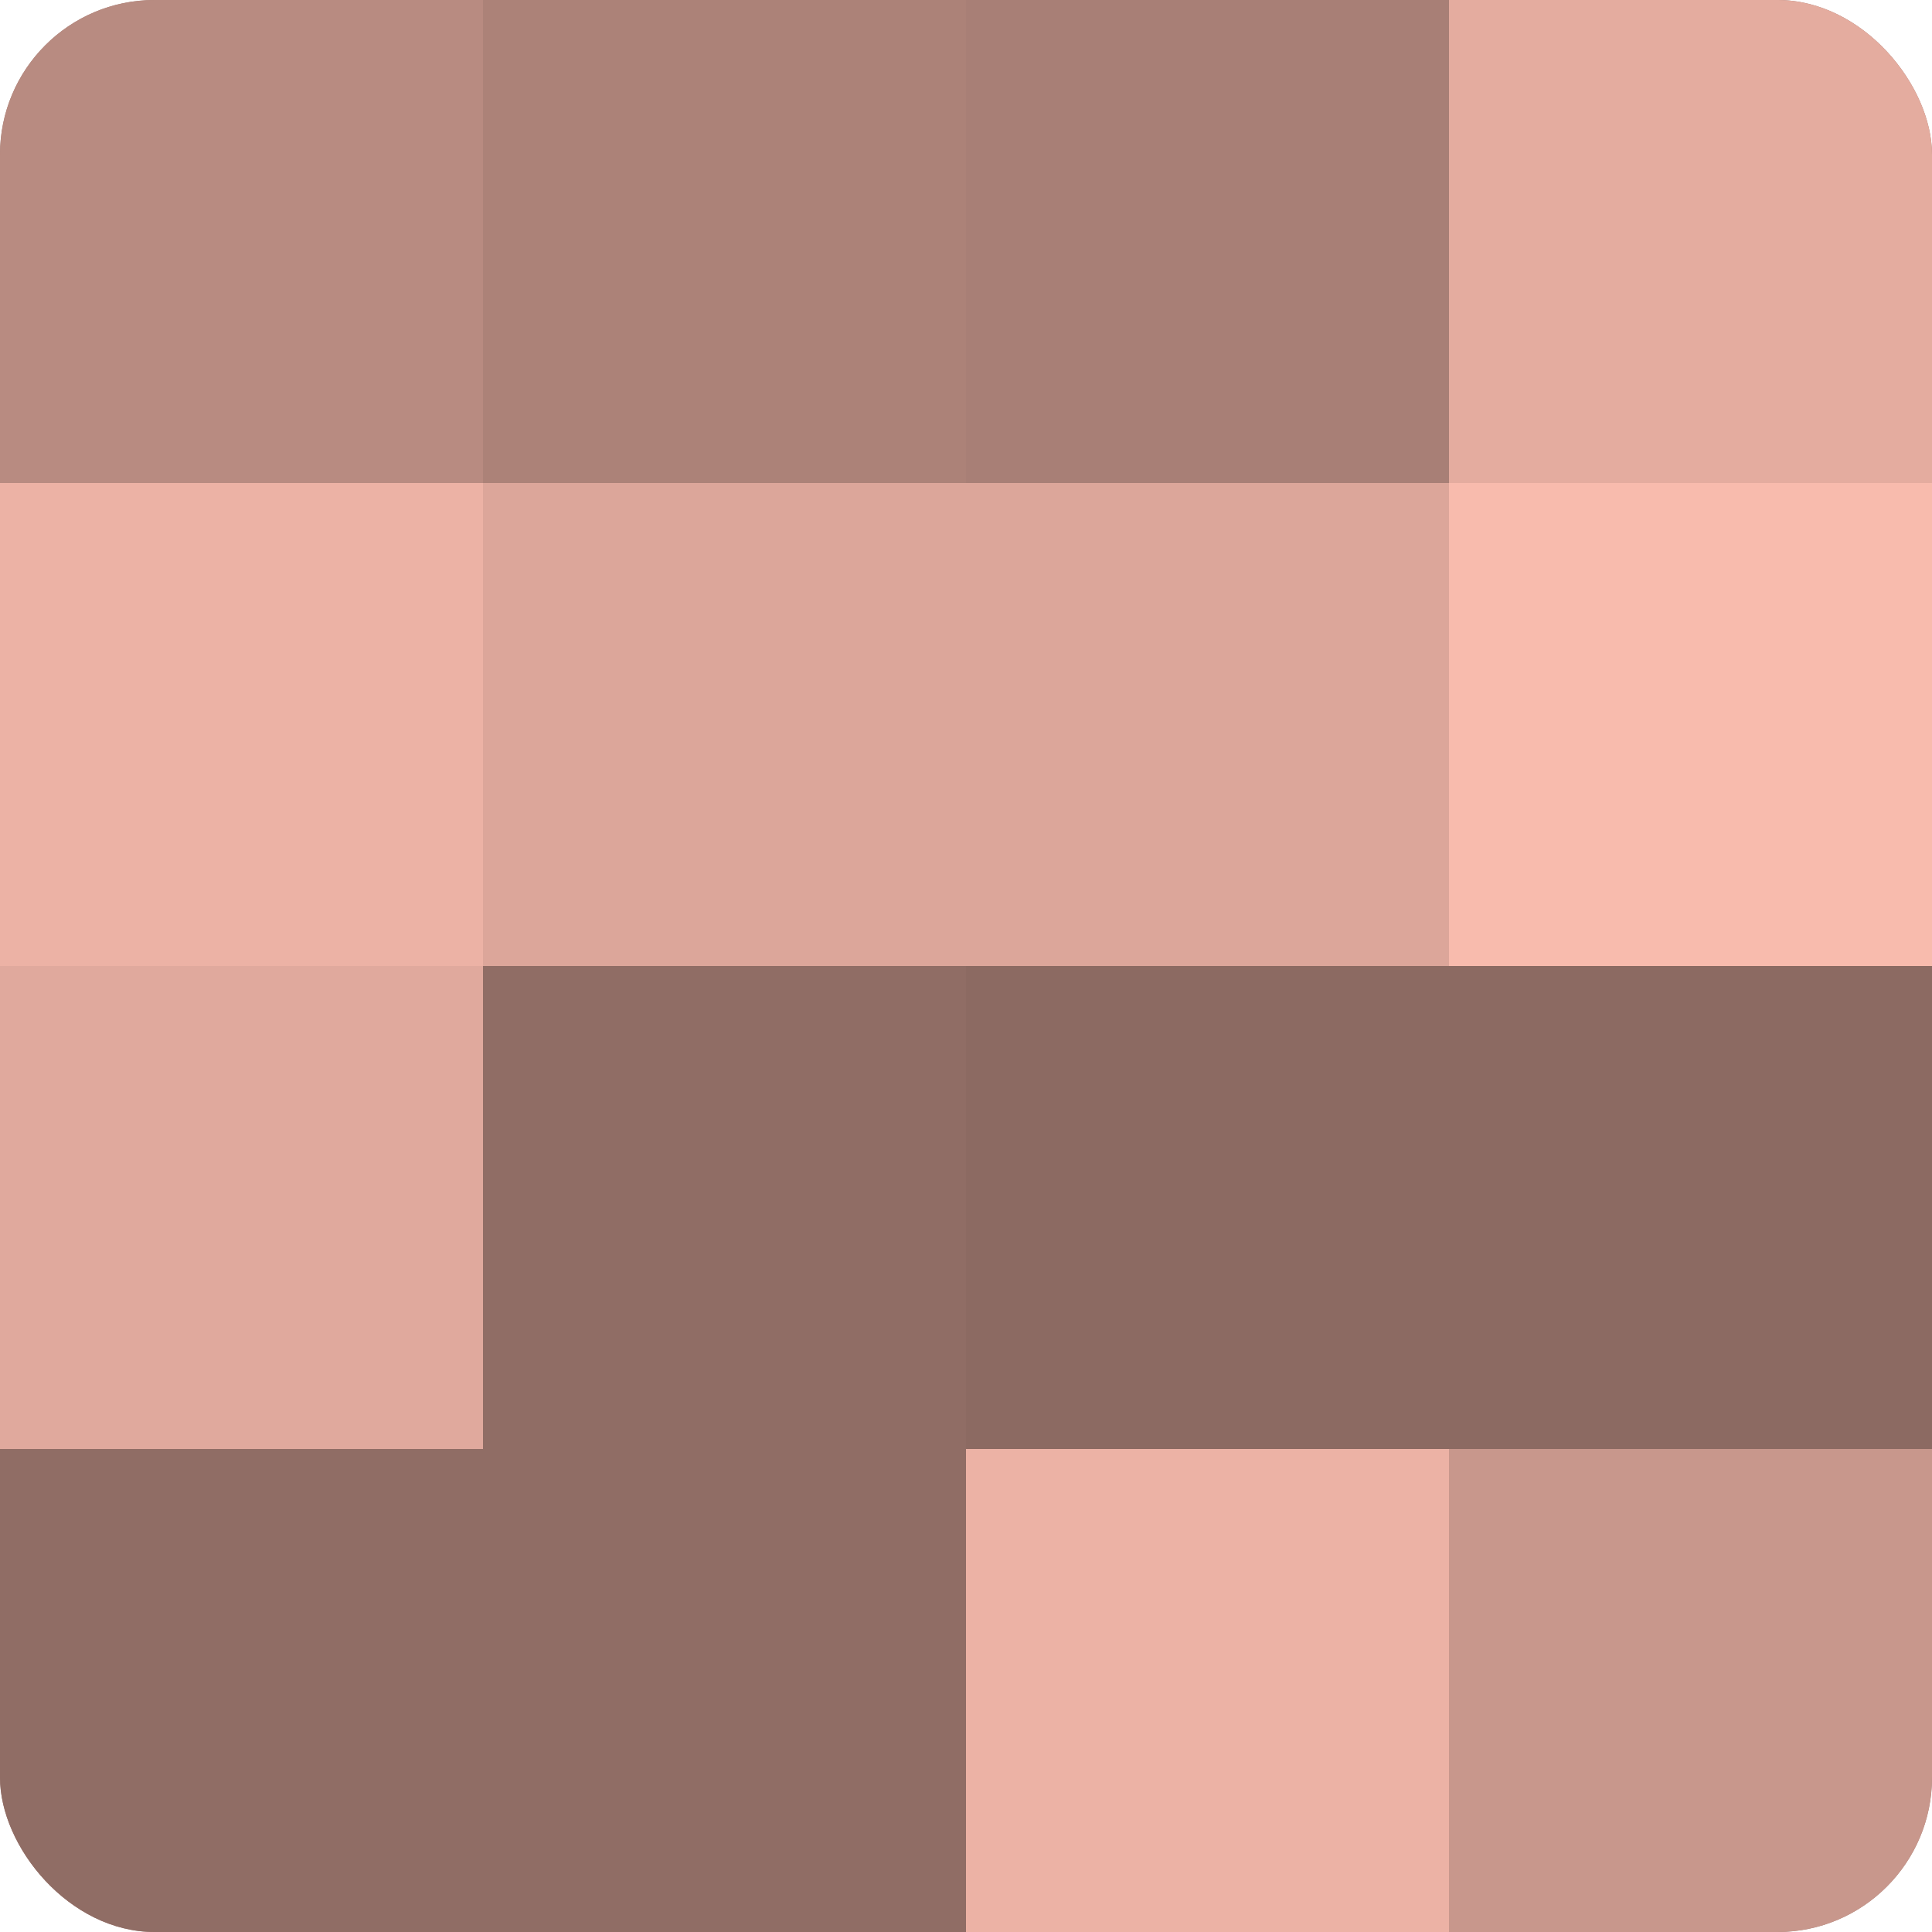
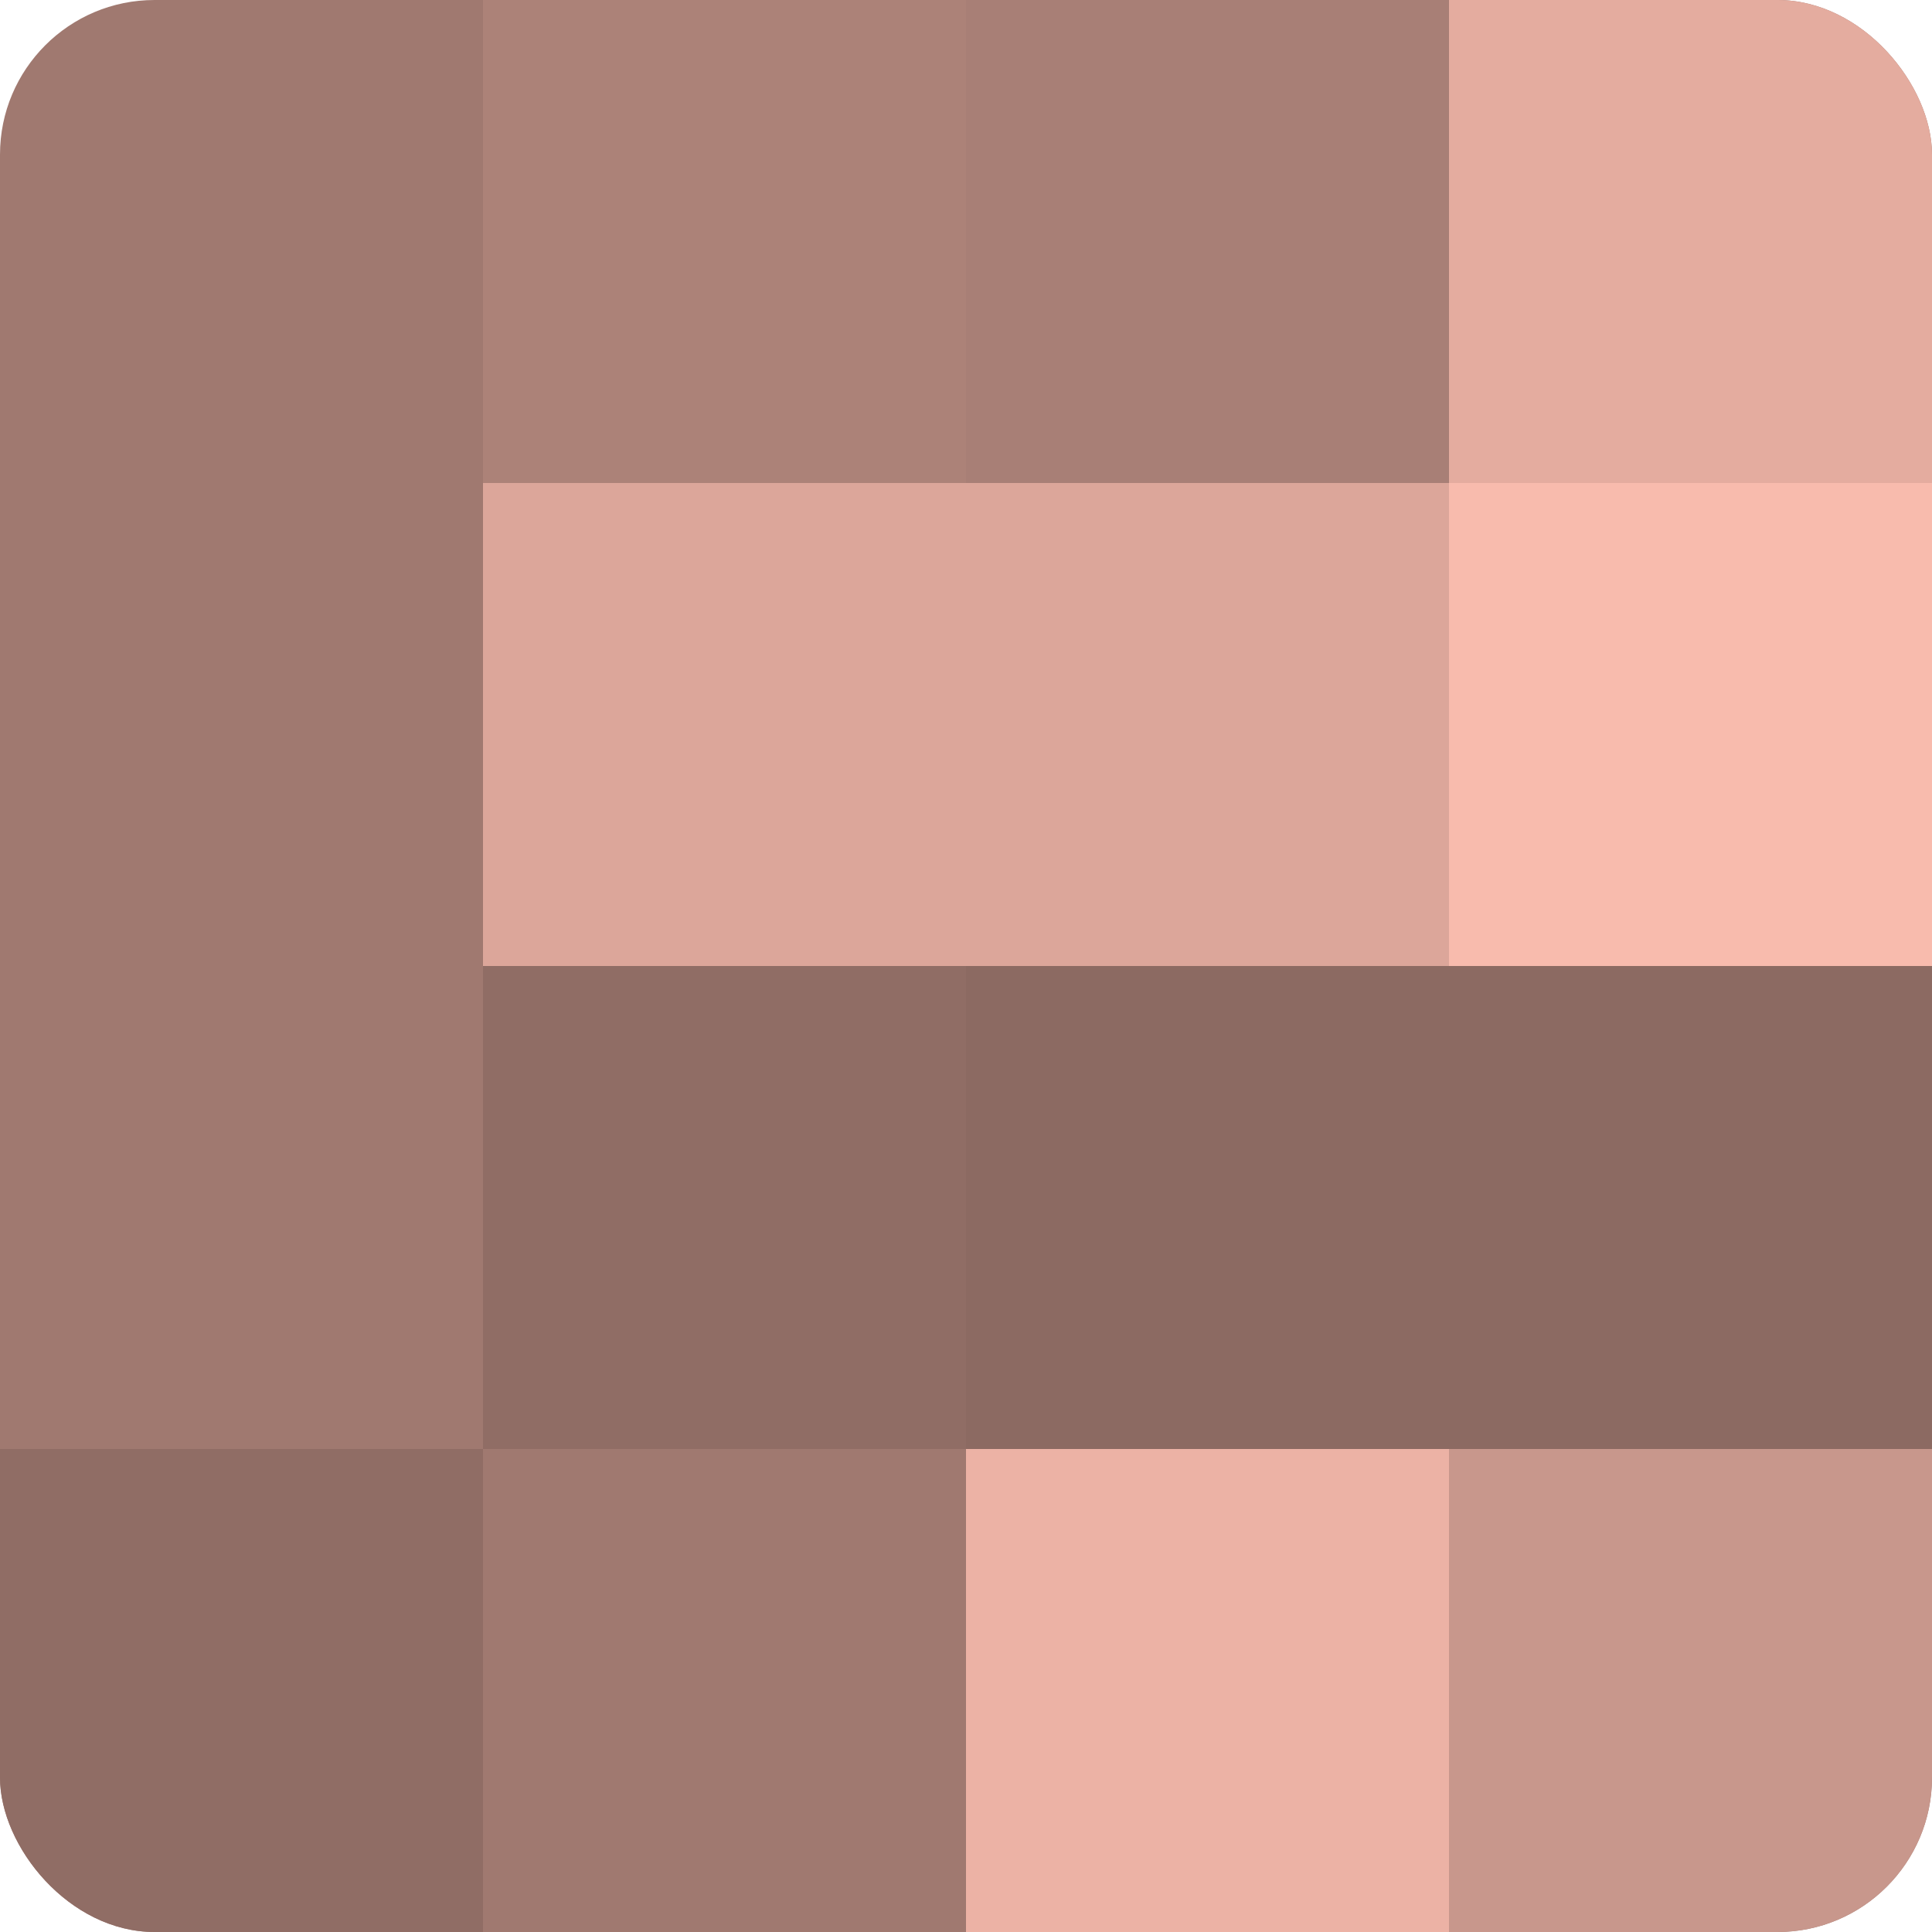
<svg xmlns="http://www.w3.org/2000/svg" width="60" height="60" viewBox="0 0 100 100" preserveAspectRatio="xMidYMid meet">
  <defs>
    <clipPath id="c" width="100" height="100">
      <rect width="100" height="100" rx="8" ry="8" />
    </clipPath>
  </defs>
  <g clip-path="url(#c)">
    <rect width="100" height="100" fill="#a07970" />
-     <rect width="25" height="25" fill="#b88b81" />
-     <rect y="25" width="25" height="25" fill="#ecb2a5" />
-     <rect y="50" width="25" height="25" fill="#e0a99d" />
    <rect y="75" width="25" height="25" fill="#906d65" />
    <rect x="25" width="25" height="25" fill="#ac8278" />
    <rect x="25" y="25" width="25" height="25" fill="#dca69a" />
    <rect x="25" y="50" width="25" height="25" fill="#906d65" />
-     <rect x="25" y="75" width="25" height="25" fill="#906d65" />
    <rect x="50" width="25" height="25" fill="#a87f76" />
    <rect x="50" y="25" width="25" height="25" fill="#dca69a" />
    <rect x="50" y="50" width="25" height="25" fill="#8c6a62" />
    <rect x="50" y="75" width="25" height="25" fill="#ecb2a5" />
    <rect x="75" width="25" height="25" fill="#e4ac9f" />
    <rect x="75" y="25" width="25" height="25" fill="#f8bbad" />
    <rect x="75" y="50" width="25" height="25" fill="#8c6a62" />
    <rect x="75" y="75" width="25" height="25" fill="#c8978c" />
  </g>
</svg>